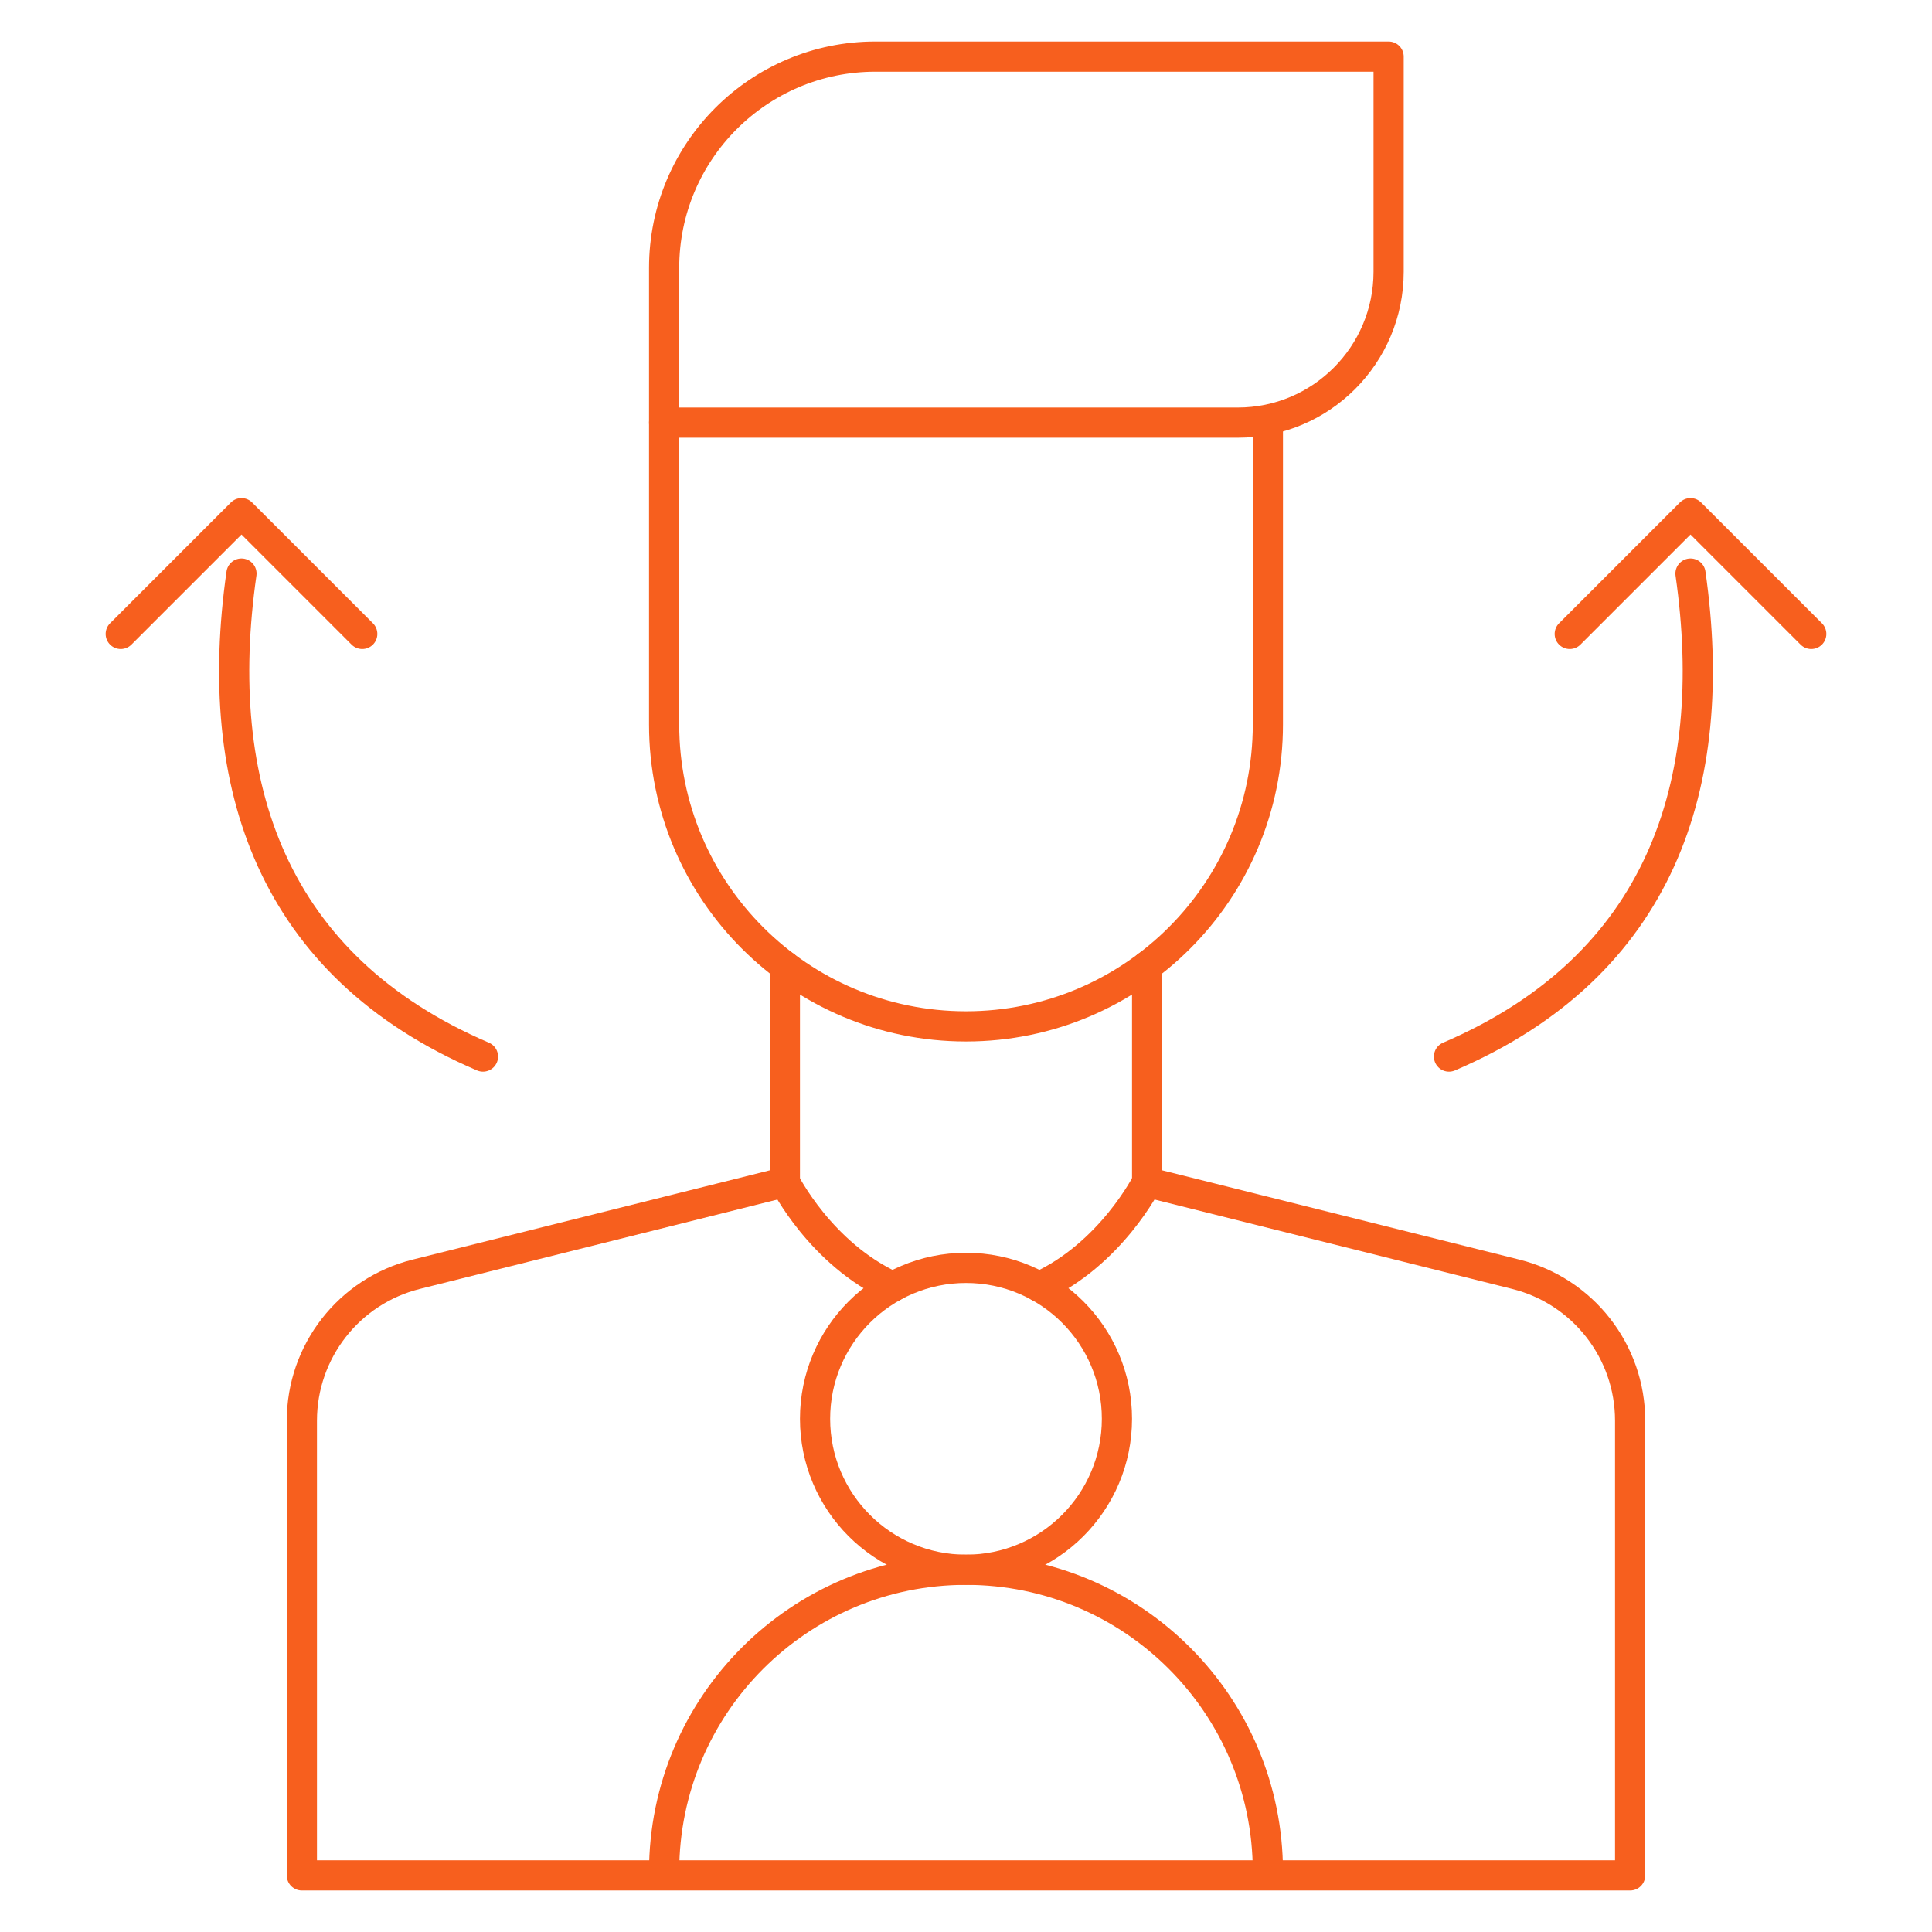
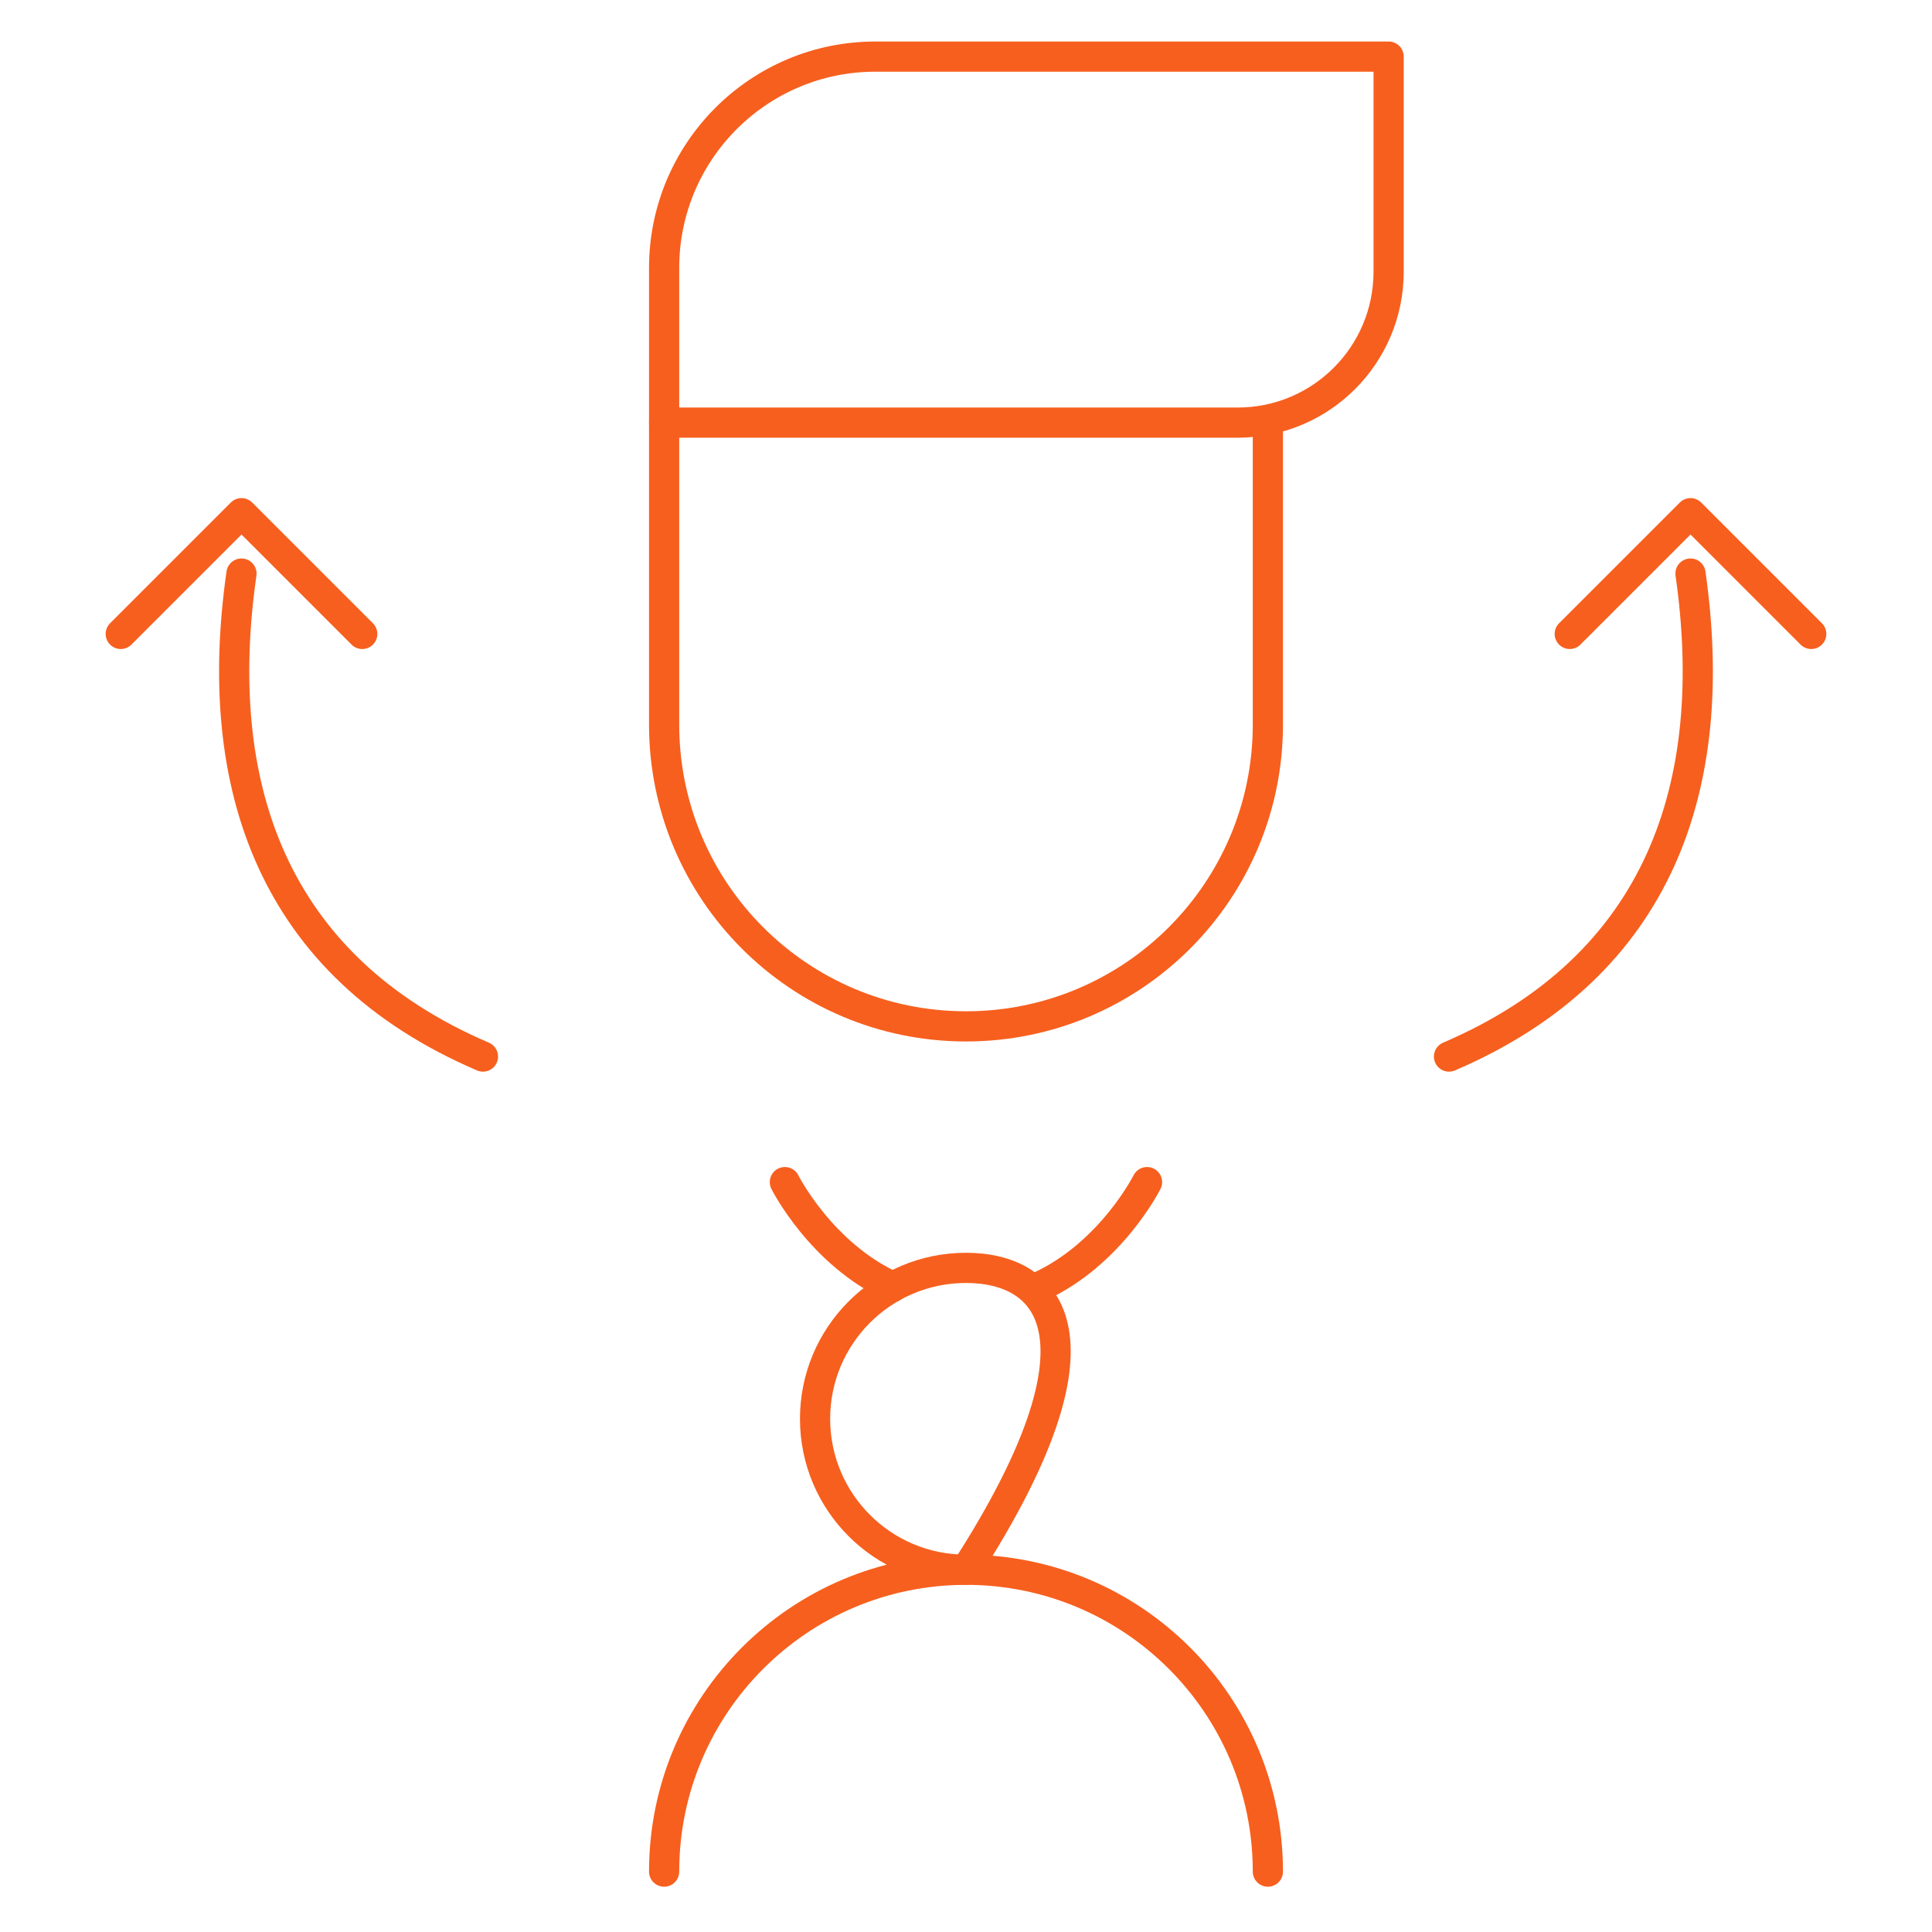
<svg xmlns="http://www.w3.org/2000/svg" width="64" height="64" viewBox="0 0 64 64" fill="none">
-   <path d="M26 32V39.159L13.787 42.212C11.562 42.768 10 44.768 10 47.062V62.125H54V47.062C54 44.768 52.438 42.768 50.213 42.212L38 39.159V32" stroke="#F75F1E" stroke-miterlimit="10" stroke-linecap="round" stroke-linejoin="round" />
  <path d="M46 1.875H29C25.134 1.875 22 5.009 22 8.875V14H41C43.761 14 46 11.761 46 9V1.875Z" stroke="#F75F1E" stroke-miterlimit="10" stroke-linecap="round" stroke-linejoin="round" />
  <path d="M22 14V24C22 29.523 26.477 34 32 34C37.523 34 42 29.523 42 24V14" stroke="#F75F1E" stroke-miterlimit="10" stroke-linecap="round" stroke-linejoin="round" />
  <path d="M12 21L8 17L4 21" stroke="#F75F1E" stroke-miterlimit="10" stroke-linecap="round" stroke-linejoin="round" />
  <path d="M15.999 35C8.999 32 6.999 26 7.999 19" stroke="#F75F1E" stroke-miterlimit="10" stroke-linecap="round" stroke-linejoin="round" />
  <path d="M52 21L56 17L60 21" stroke="#F75F1E" stroke-miterlimit="10" stroke-linecap="round" stroke-linejoin="round" />
  <path d="M48 35C55 32 57 26 56 19" stroke="#F75F1E" stroke-miterlimit="10" stroke-linecap="round" stroke-linejoin="round" />
  <path d="M26 39.159C26 39.159 27.192 41.54 29.575 42.627" stroke="#F75F1E" stroke-miterlimit="10" stroke-linecap="round" stroke-linejoin="round" />
  <path d="M34.422 42.627C36.804 41.54 37.997 39.159 37.997 39.159" stroke="#F75F1E" stroke-miterlimit="10" stroke-linecap="round" stroke-linejoin="round" />
-   <path d="M32 52C34.761 52 37 49.761 37 47C37 44.239 34.761 42 32 42C29.239 42 27 44.239 27 47C27 49.761 29.239 52 32 52Z" stroke="#F75F1E" stroke-miterlimit="10" stroke-linecap="round" stroke-linejoin="round" />
+   <path d="M32 52C37 44.239 34.761 42 32 42C29.239 42 27 44.239 27 47C27 49.761 29.239 52 32 52Z" stroke="#F75F1E" stroke-miterlimit="10" stroke-linecap="round" stroke-linejoin="round" />
  <path d="M22 62C22 56.477 26.477 52 32 52C37.523 52 42 56.477 42 62" stroke="#F75F1E" stroke-miterlimit="10" stroke-linecap="round" stroke-linejoin="round" />
</svg>